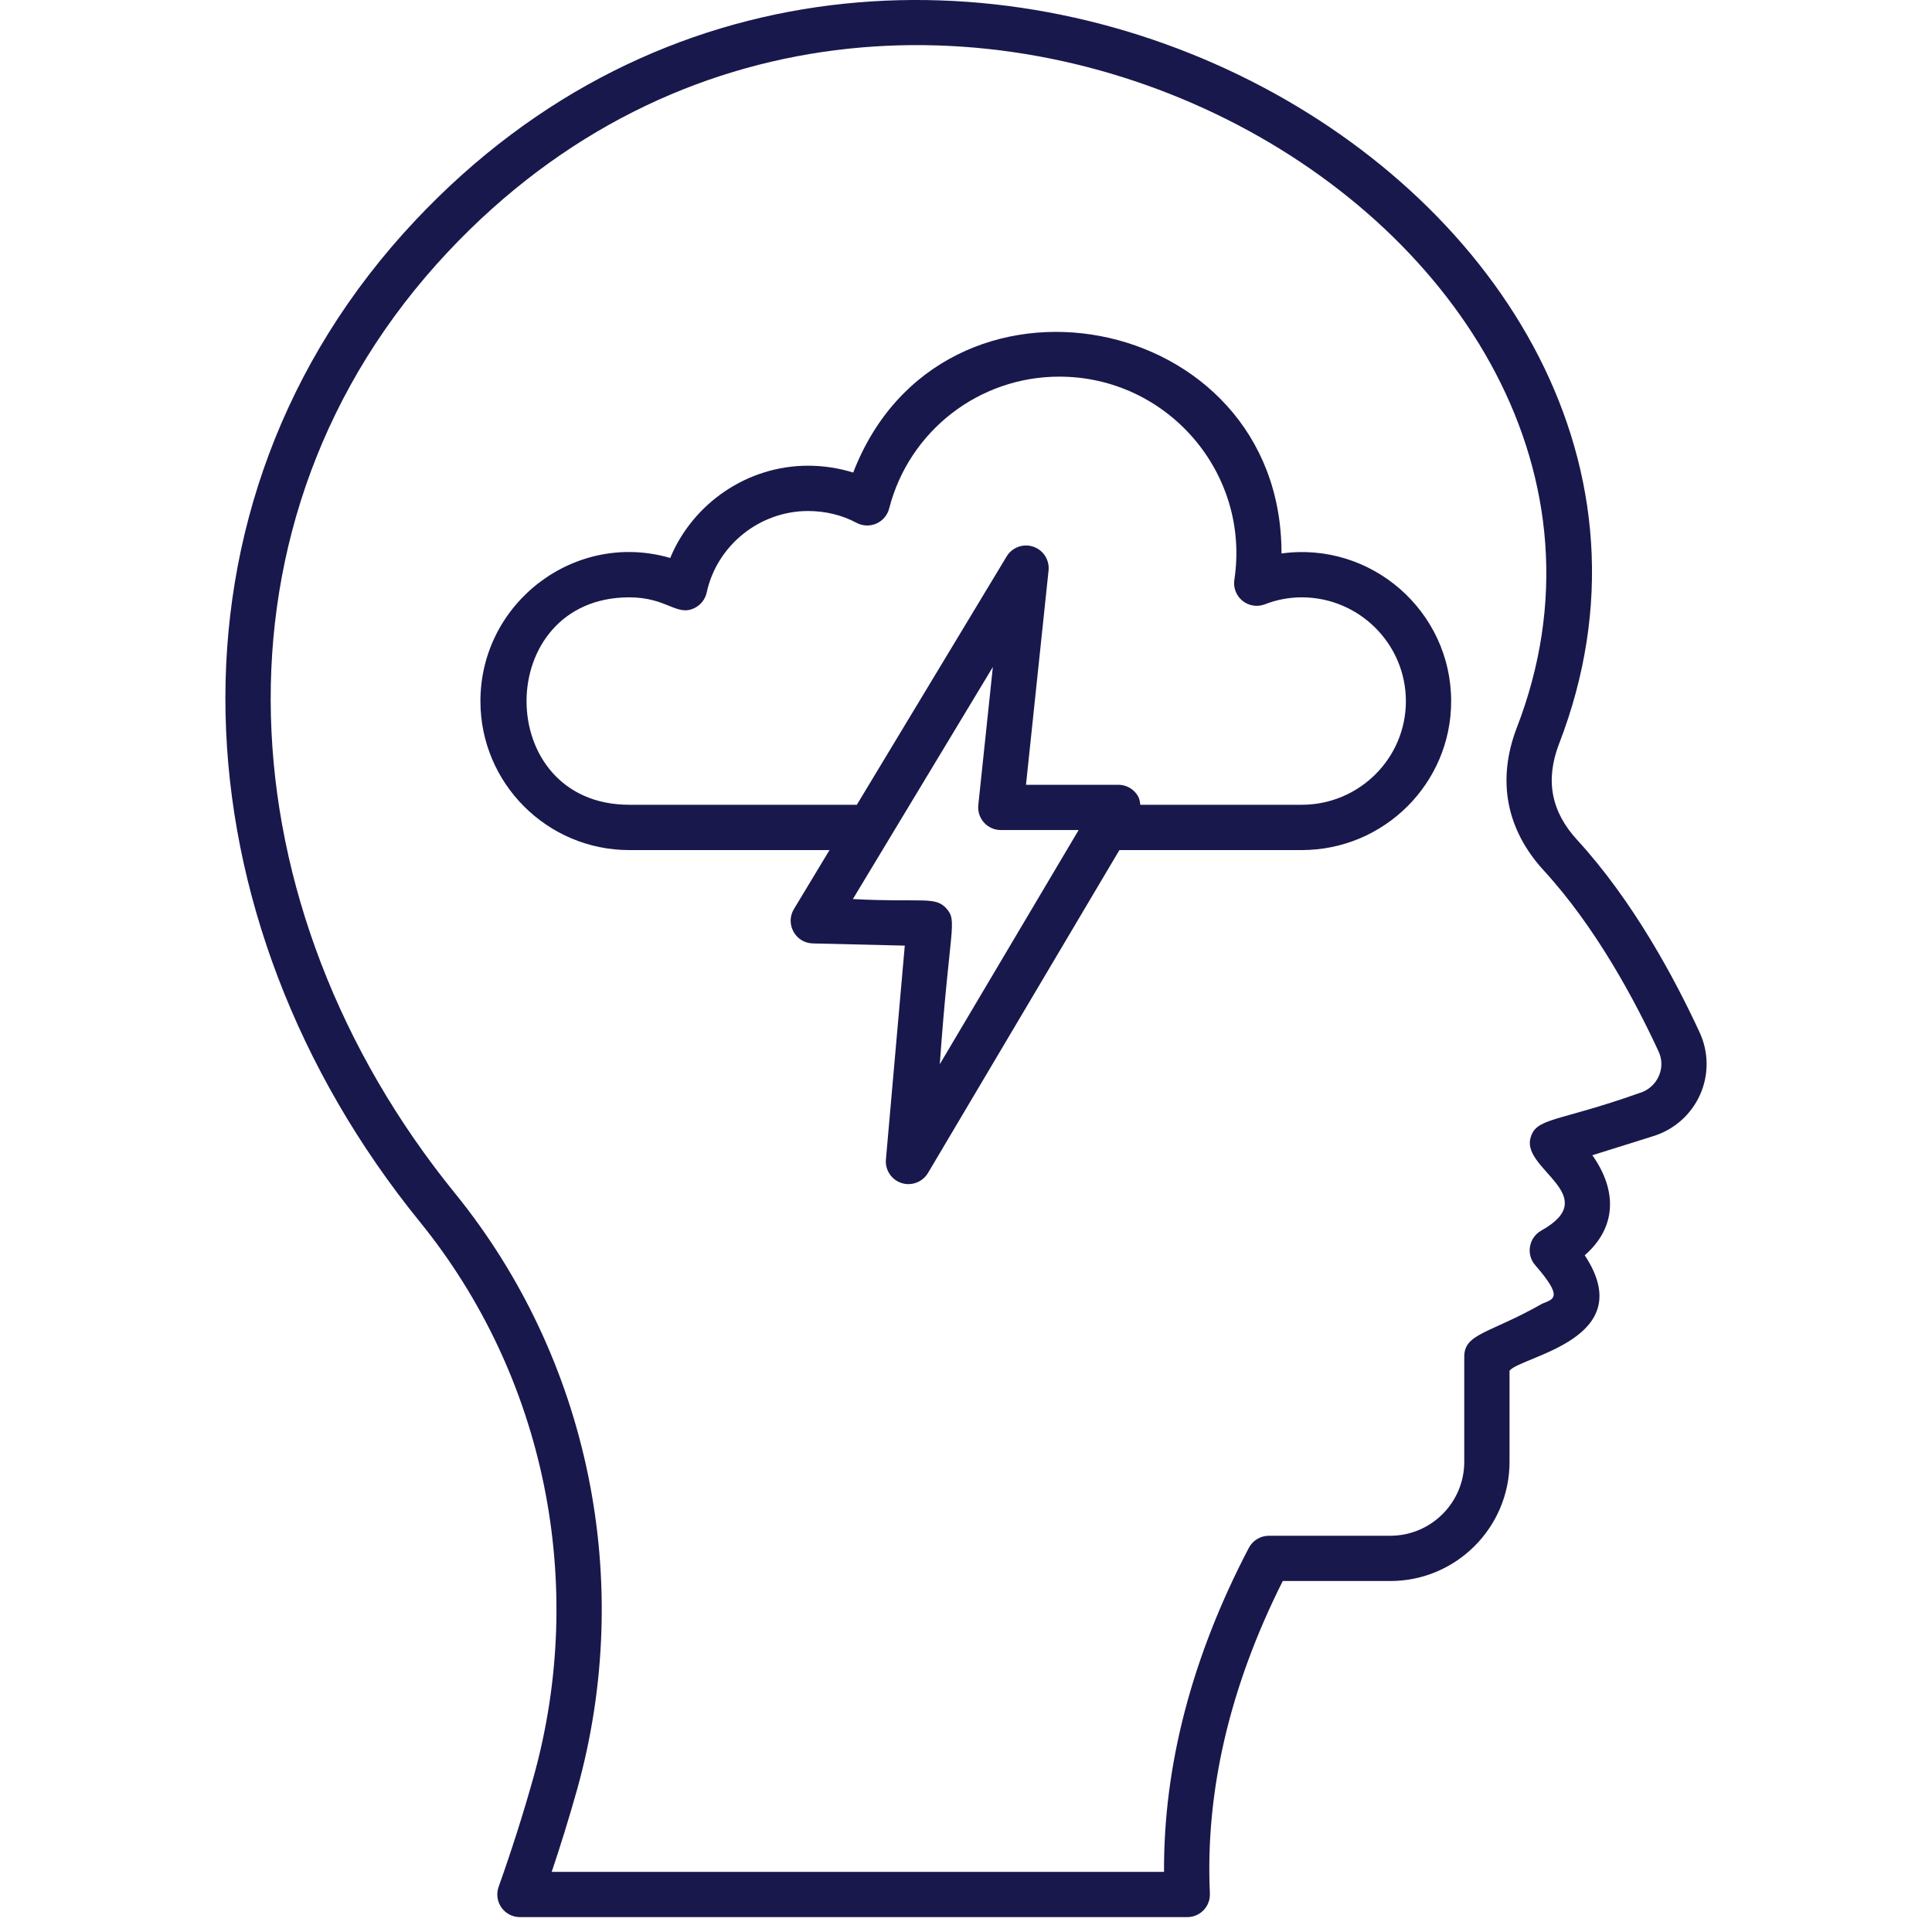
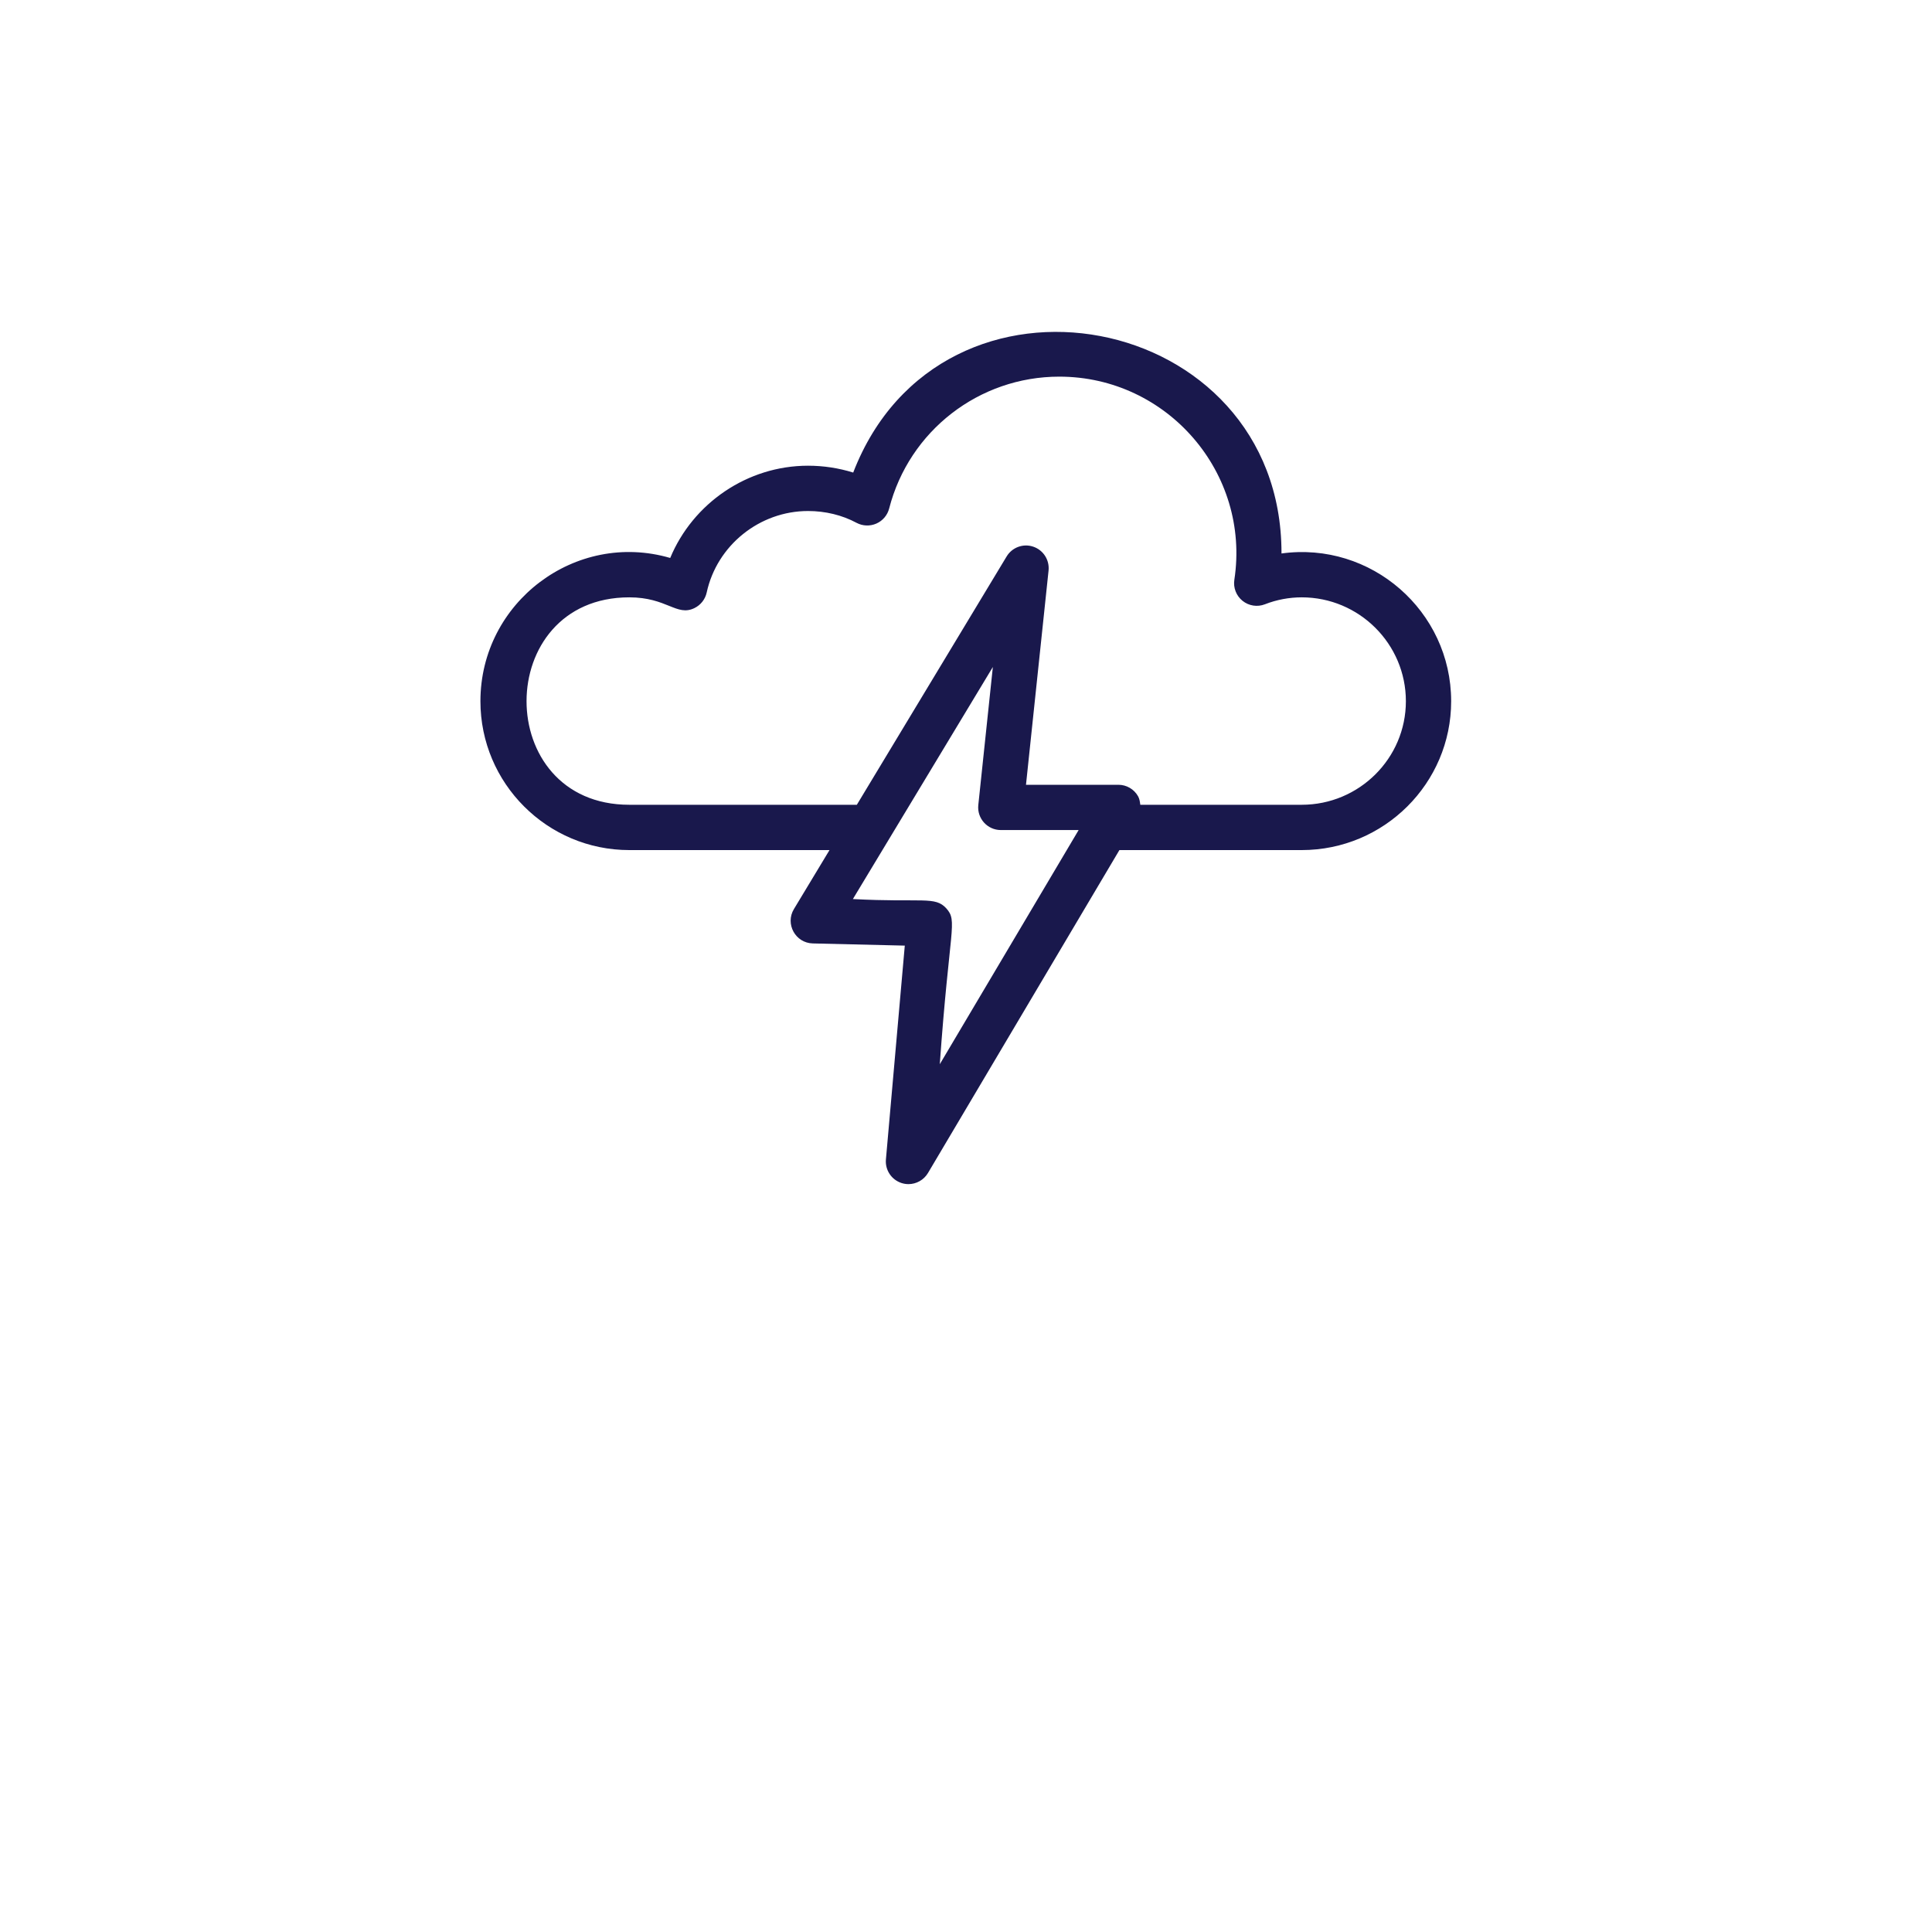
<svg xmlns="http://www.w3.org/2000/svg" width="60" height="60" viewBox="0 0 60 60" fill="none">
-   <path d="M52.799 33.994C53.072 33.379 53.067 32.677 52.786 32.068C52.009 30.385 50.718 27.98 48.98 26.084C48.17 25.202 47.986 24.227 48.416 23.106C55.027 6.021 28.091 -9.326 12.89 6.854C4.618 15.658 5.42 28.565 13.037 37.942C16.927 42.734 18.246 49.186 16.566 55.201C16.252 56.324 15.887 57.468 15.485 58.599C15.408 58.814 15.441 59.053 15.572 59.24C15.704 59.427 15.918 59.538 16.147 59.538H36.871C37.064 59.538 37.247 59.459 37.38 59.321C37.513 59.181 37.583 58.995 37.574 58.802C37.428 55.641 38.189 52.379 39.837 49.1H43.177C45.219 49.1 46.88 47.439 46.88 45.398V42.566C47.272 42.106 50.938 41.588 49.215 38.984C50.205 38.12 50.231 36.978 49.452 35.877L51.347 35.283C51.995 35.082 52.523 34.612 52.799 33.993L52.799 33.994ZM50.928 33.941C48.313 34.869 47.682 34.697 47.524 35.371C47.3 36.33 49.783 37.145 47.865 38.217C47.476 38.437 47.385 38.956 47.679 39.293C48.564 40.31 48.247 40.34 47.895 40.487C46.26 41.418 45.474 41.407 45.474 42.132V45.398C45.474 46.664 44.444 47.694 43.177 47.694H39.407C39.145 47.694 38.905 47.84 38.783 48.071C37.017 51.449 36.133 54.83 36.15 58.132H17.134C17.421 57.279 17.684 56.424 17.921 55.58V55.58C19.723 49.126 18.306 42.201 14.128 37.056C6.959 28.23 6.129 16.104 13.915 7.818C28.127 -7.307 53.12 7.045 47.105 22.601C46.483 24.225 46.773 25.758 47.944 27.035C49.56 28.797 50.775 31.065 51.51 32.658C51.623 32.903 51.625 33.174 51.514 33.422C51.403 33.671 51.191 33.86 50.929 33.941L50.928 33.941Z" fill="#19184C" />
  <path d="M39.798 17.189V17.174C39.798 9.624 29.23 7.591 26.497 14.676C26.049 14.536 25.575 14.463 25.095 14.463C23.207 14.463 21.519 15.63 20.814 17.328C17.873 16.471 14.92 18.705 14.92 21.777C14.92 24.327 16.994 26.4 19.543 26.4H25.761L24.656 28.232C24.378 28.692 24.701 29.285 25.241 29.299L28.099 29.367L27.513 36.008C27.484 36.335 27.685 36.639 27.998 36.74C28.069 36.763 28.142 36.774 28.213 36.774C28.456 36.774 28.689 36.647 28.819 36.429L34.764 26.4H40.425C42.985 26.4 45.067 24.327 45.067 21.777C45.067 18.977 42.58 16.804 39.797 17.189L39.798 17.189ZM29.186 33.05C29.489 28.784 29.747 28.614 29.391 28.213C29.039 27.822 28.652 28.036 26.487 27.921L30.834 20.714L30.382 25.001C30.338 25.416 30.664 25.778 31.082 25.778H33.498L29.186 33.05ZM40.426 24.993H35.413C35.401 24.902 35.39 24.809 35.343 24.727C35.218 24.507 34.985 24.372 34.732 24.372H31.863L32.564 17.718C32.597 17.39 32.401 17.082 32.087 16.977C31.776 16.872 31.432 16.999 31.262 17.281L26.61 24.993H19.544C15.28 24.993 15.297 18.551 19.544 18.551C20.715 18.551 21.015 19.153 21.566 18.885C21.761 18.79 21.901 18.612 21.947 18.401C22.266 16.934 23.59 15.87 25.095 15.87C25.632 15.87 26.152 15.996 26.601 16.237C26.792 16.338 27.017 16.347 27.216 16.26C27.414 16.173 27.56 16 27.614 15.791C28.233 13.381 30.405 11.697 32.896 11.697C36.257 11.697 38.838 14.695 38.334 18.004C38.295 18.252 38.393 18.503 38.589 18.66C38.785 18.817 39.05 18.858 39.285 18.766C39.643 18.625 40.038 18.551 40.426 18.551C42.21 18.551 43.661 19.998 43.661 21.777C43.661 23.551 42.21 24.993 40.426 24.993Z" fill="#19184C" />
</svg>